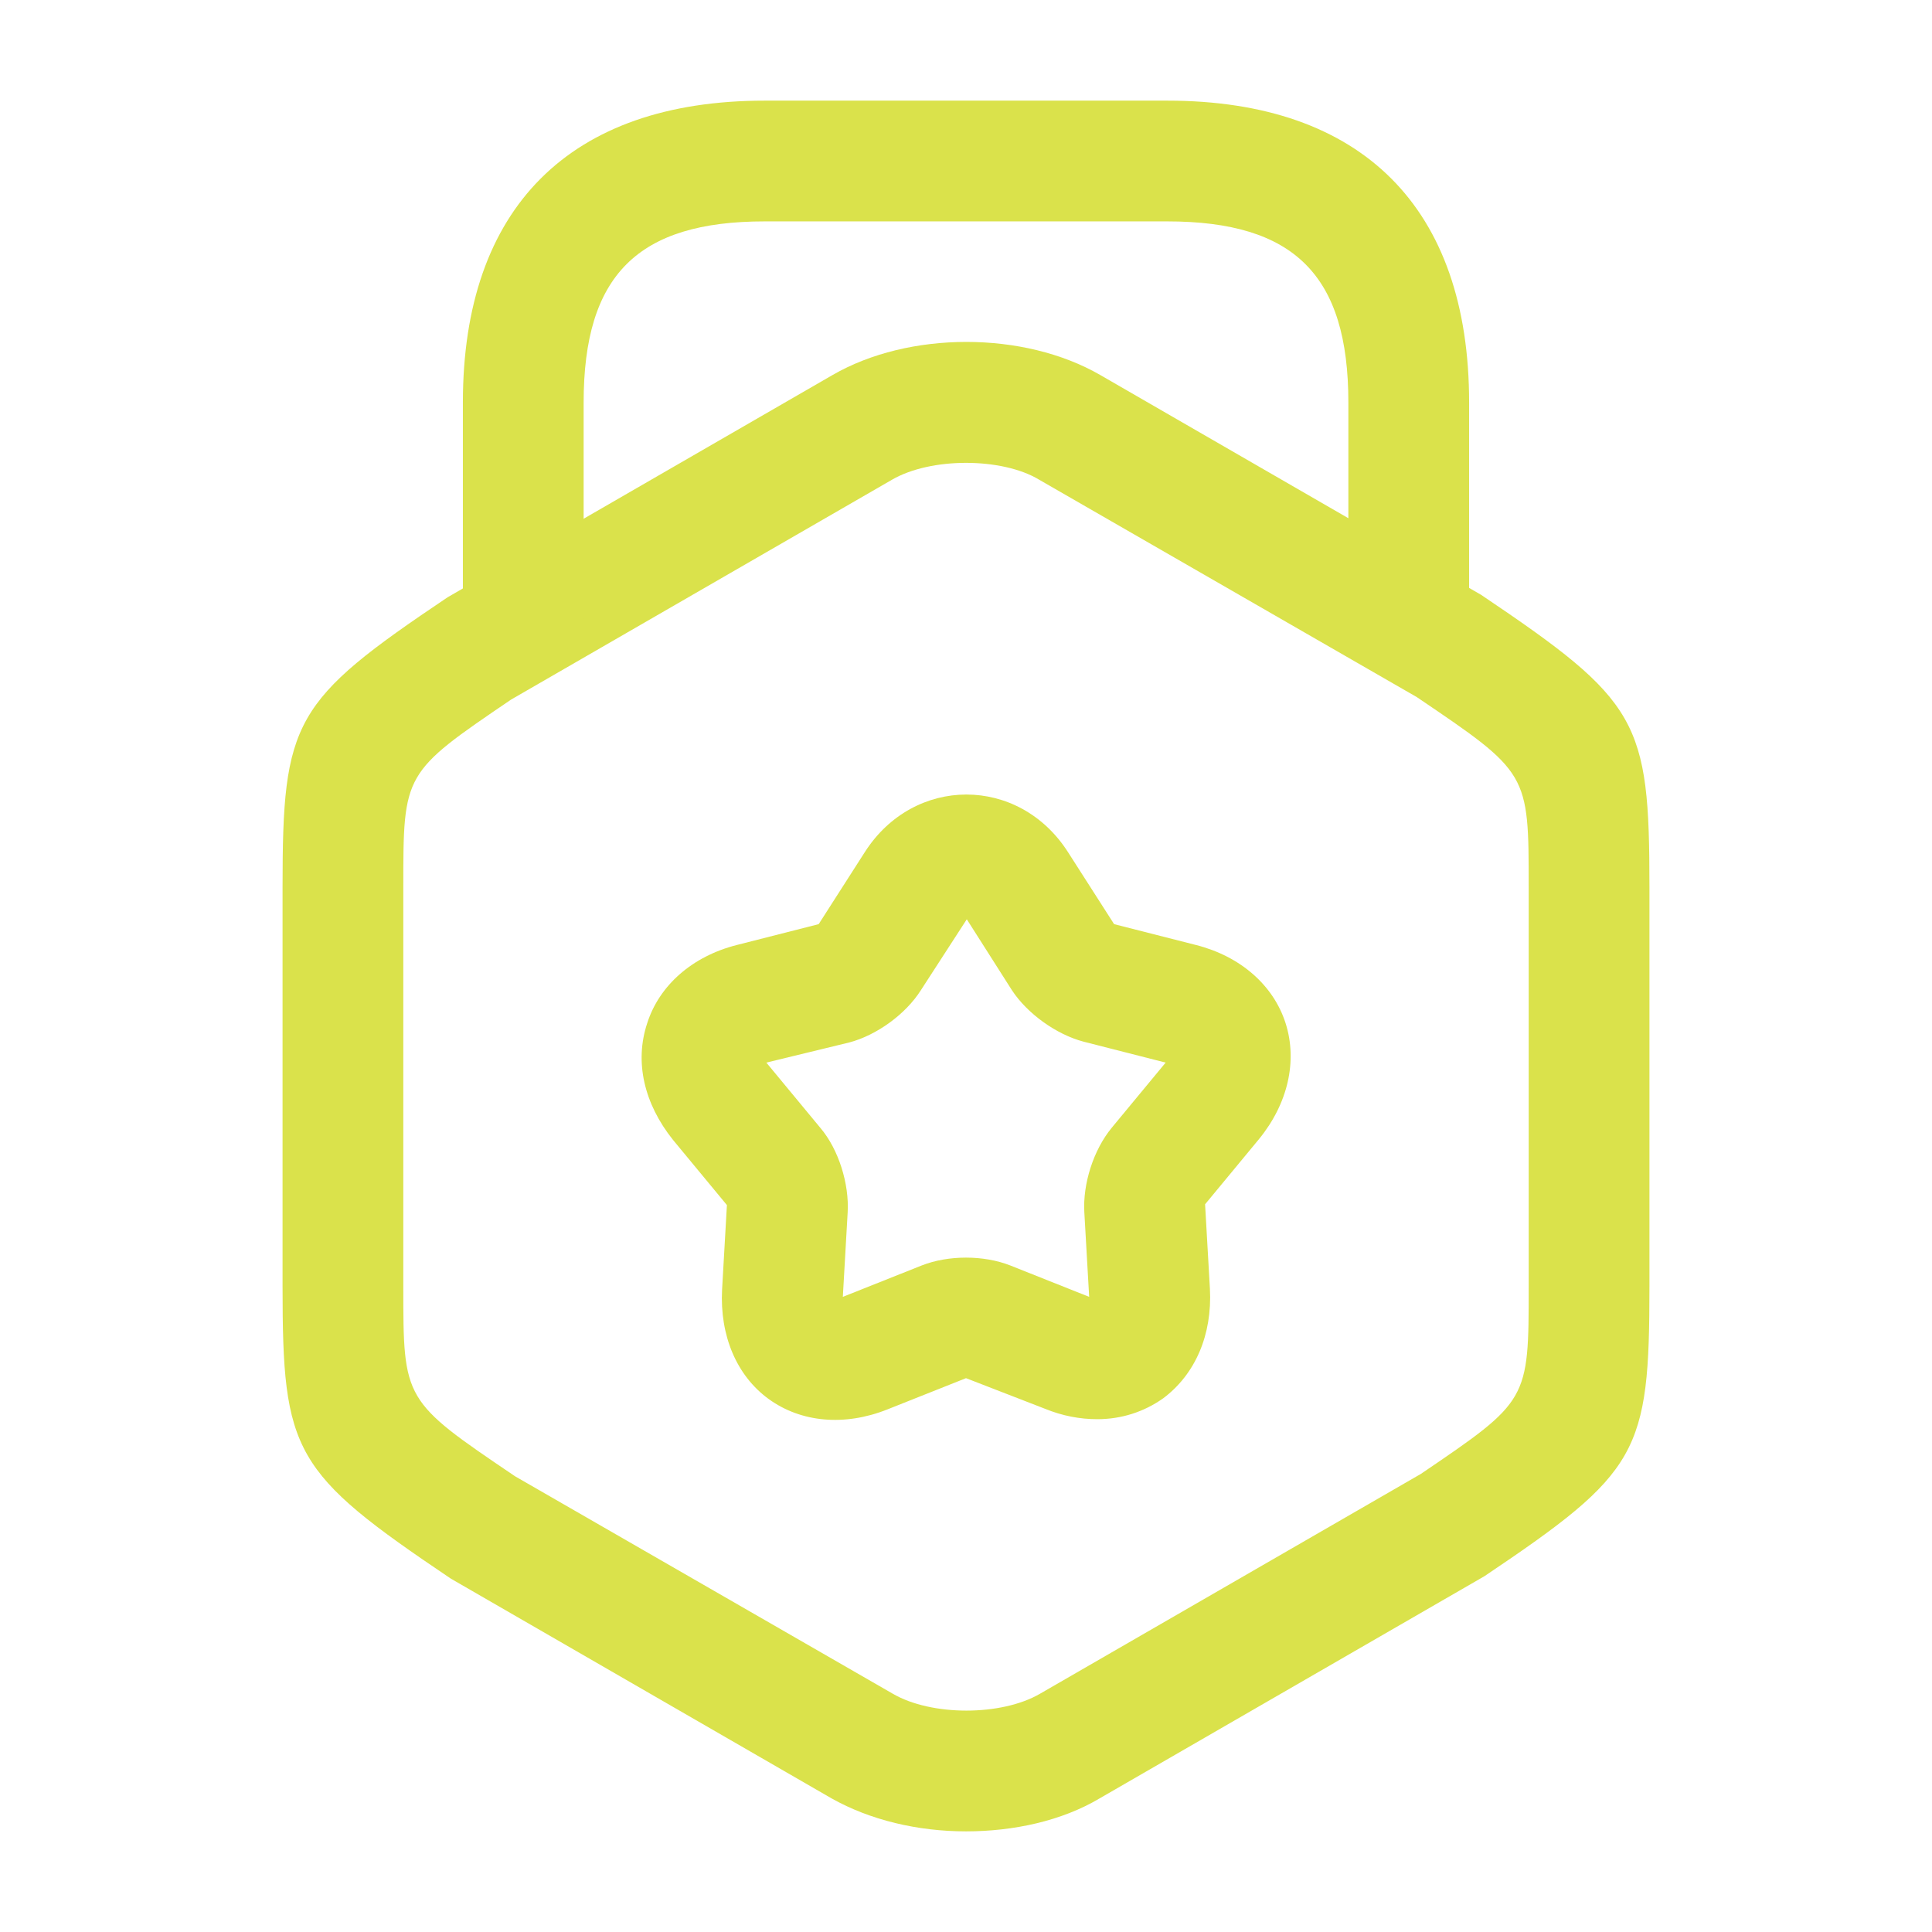
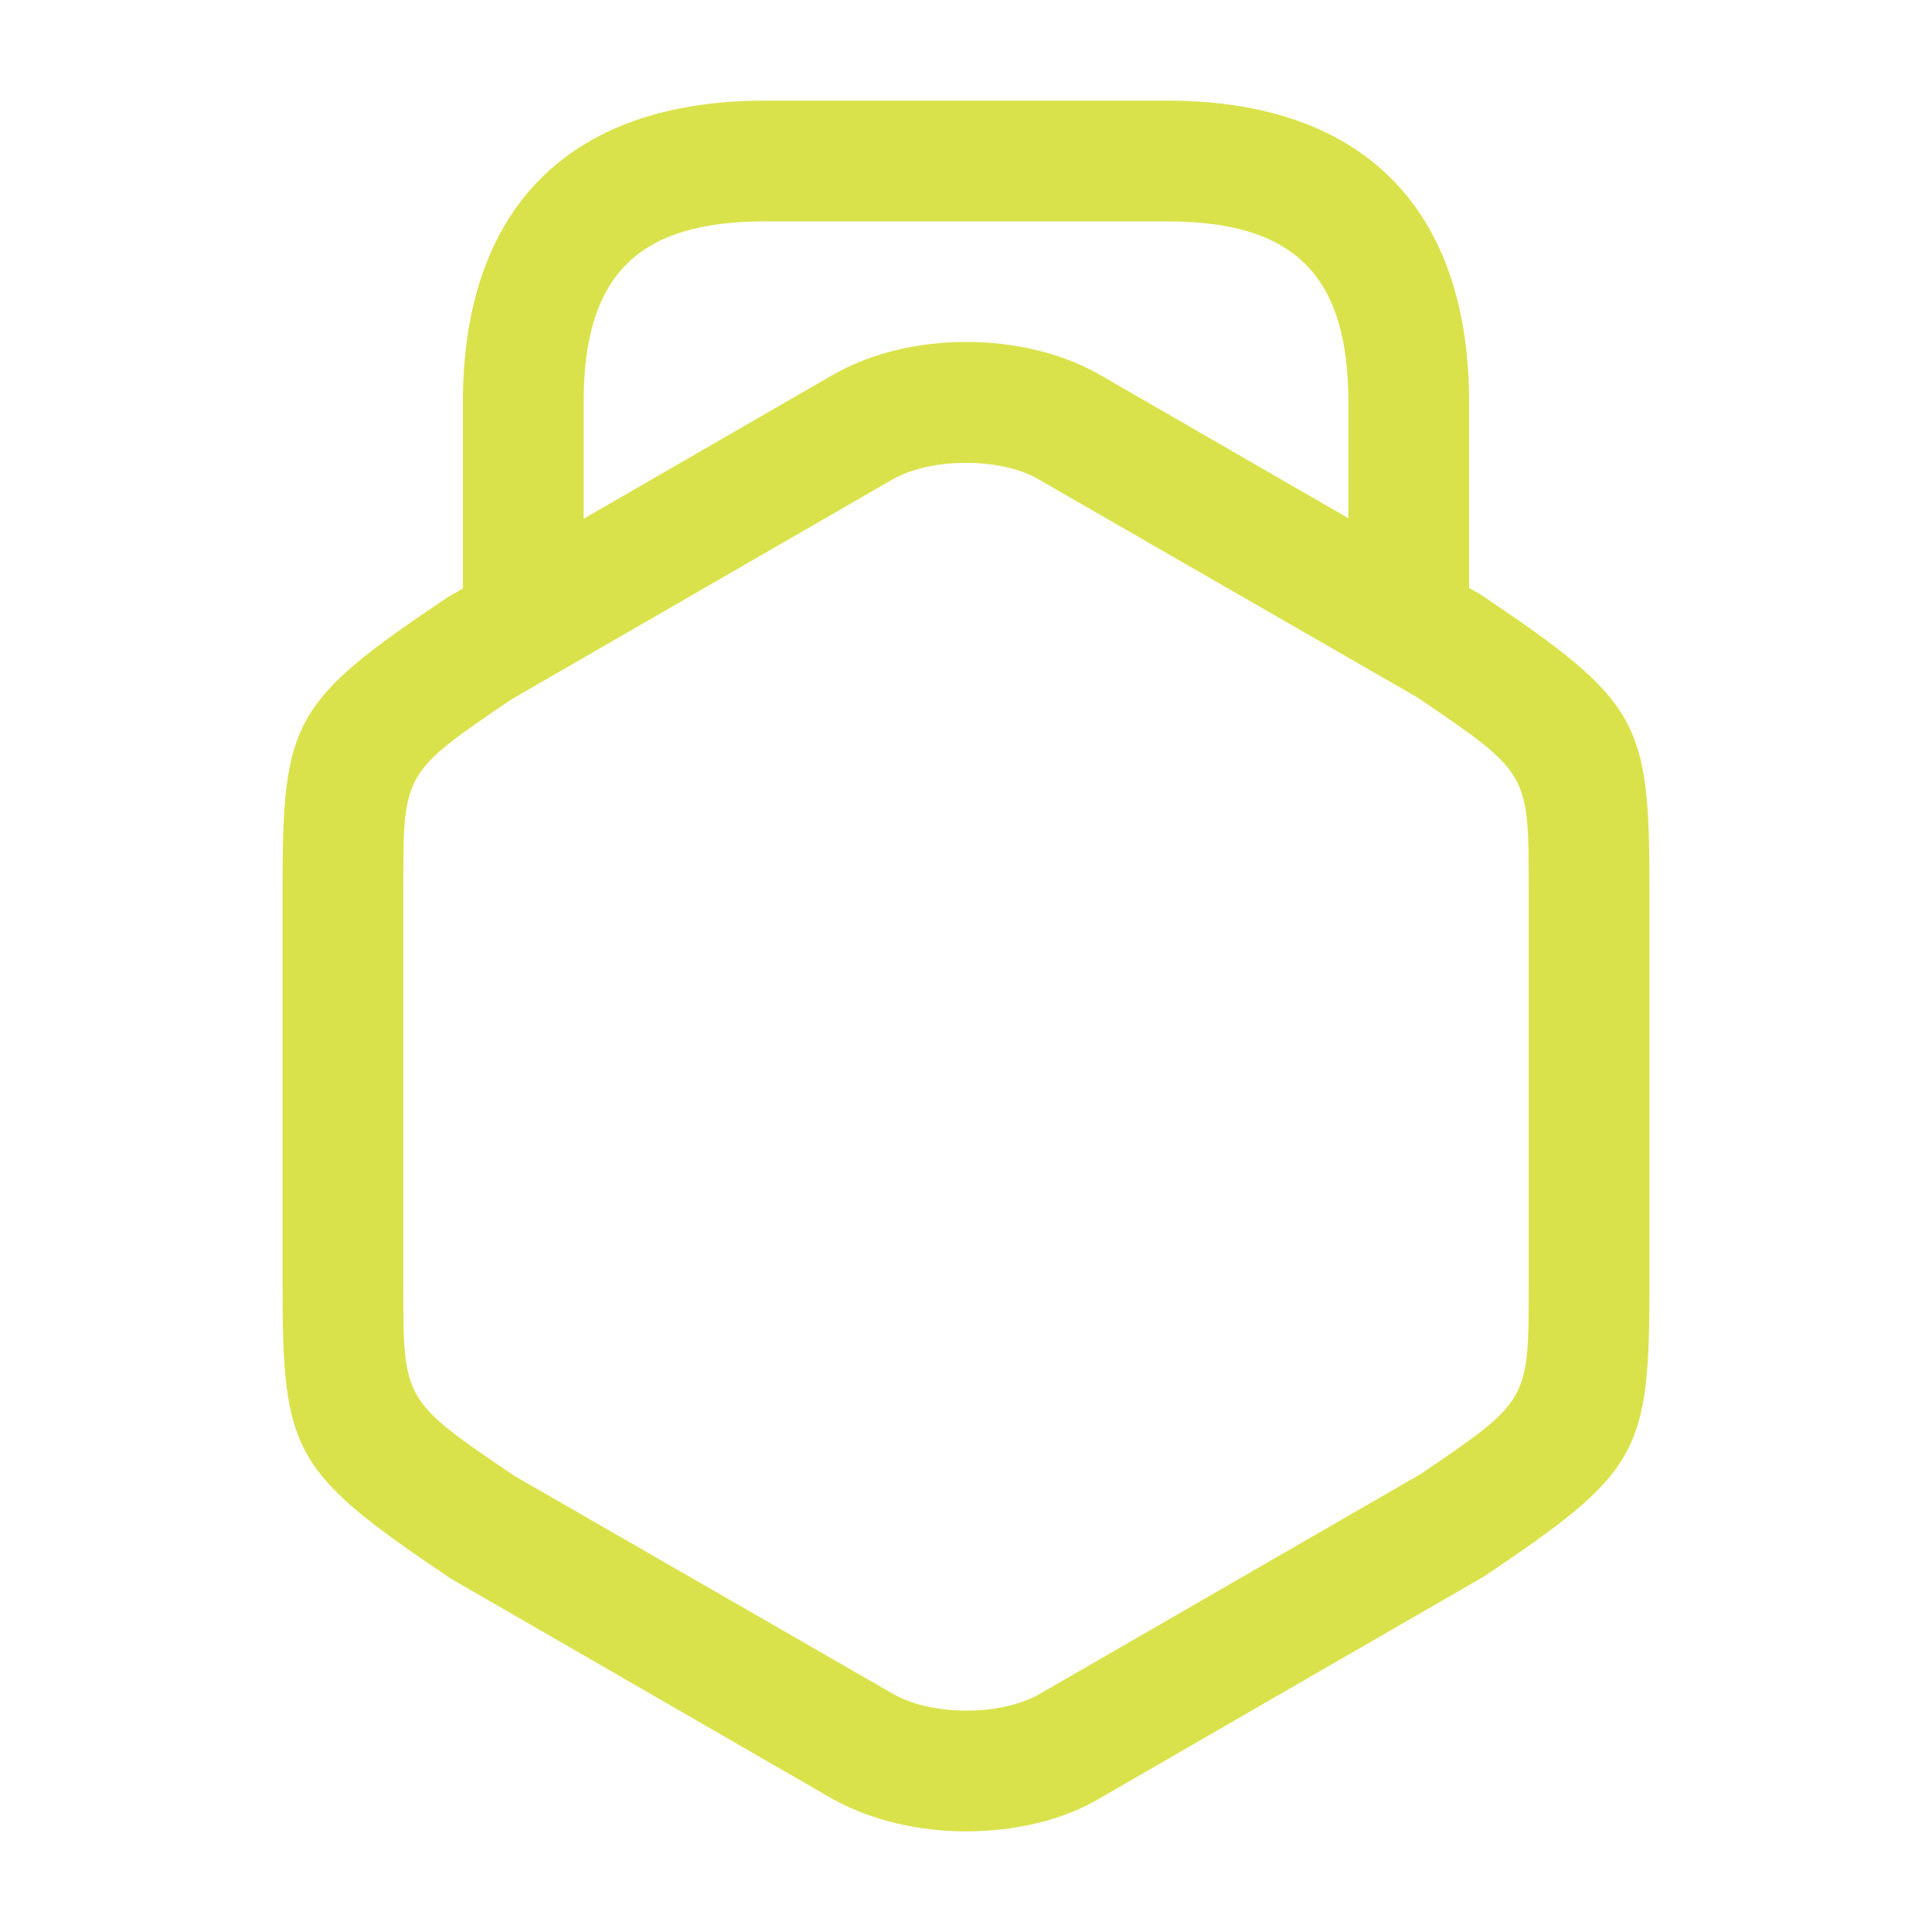
<svg xmlns="http://www.w3.org/2000/svg" width="56" height="56" viewBox="0 0 56 56" fill="none">
  <path d="M28 53.083C26.6 53.083 25.223 52.757 24.103 52.127L13.067 45.757C8.493 42.676 8.19 42.117 8.19 37.286V25.713C8.19 20.883 8.493 20.323 12.973 17.313L24.127 10.873C26.343 9.59 29.68 9.59 31.897 10.873L42.933 17.243C47.507 20.323 47.81 20.883 47.81 25.713V37.286C47.81 42.117 47.507 42.676 43.027 45.687L31.873 52.127C30.777 52.78 29.377 53.083 28 53.083ZM28 13.416C27.207 13.416 26.413 13.58 25.853 13.906L14.817 20.276C11.69 22.4 11.69 22.4 11.69 25.713V37.286C11.69 40.6 11.69 40.6 14.933 42.793L25.877 49.093C26.997 49.746 29.027 49.746 30.147 49.093L41.183 42.723C44.31 40.6 44.31 40.6 44.31 37.286V25.713C44.31 22.4 44.31 22.4 41.067 20.206L30.123 13.906C29.587 13.58 28.793 13.416 28 13.416Z" fill="#DAE24B" />
  <path d="M40.833 19.553C39.877 19.553 39.083 18.76 39.083 17.803V11.666C39.083 7.98 37.52 6.417 33.833 6.417H22.167C18.48 6.417 16.917 7.98 16.917 11.666V17.64C16.917 18.596 16.123 19.39 15.167 19.39C14.21 19.39 13.417 18.62 13.417 17.64V11.666C13.417 6.02 16.52 2.917 22.167 2.917H33.833C39.48 2.917 42.583 6.02 42.583 11.666V17.803C42.583 18.76 41.79 19.553 40.833 19.553Z" fill="#DAE24B" />
-   <path d="M31.803 41.136C31.313 41.136 30.8 41.043 30.287 40.833L28 39.947L25.713 40.856C24.477 41.346 23.217 41.23 22.283 40.553C21.35 39.877 20.86 38.71 20.93 37.38L21.07 34.93L19.507 33.04C18.667 31.99 18.387 30.776 18.76 29.657C19.11 28.56 20.067 27.72 21.35 27.393L23.73 26.787L25.06 24.71C26.483 22.47 29.54 22.47 30.963 24.71L32.293 26.787L34.673 27.393C35.957 27.72 36.913 28.56 37.263 29.657C37.613 30.753 37.333 31.99 36.493 33.017L34.93 34.907L35.07 37.356C35.14 38.687 34.65 39.83 33.717 40.53C33.157 40.926 32.503 41.136 31.803 41.136ZM22.213 30.8L23.777 32.69C24.313 33.32 24.617 34.323 24.57 35.14L24.43 37.59L26.717 36.68C27.487 36.377 28.513 36.377 29.283 36.68L31.57 37.59L31.43 35.14C31.383 34.323 31.687 33.343 32.223 32.69L33.787 30.8L31.407 30.193C30.613 29.983 29.773 29.377 29.33 28.7L28.023 26.646L26.693 28.7C26.25 29.4 25.41 30.006 24.617 30.216L22.213 30.8Z" fill="#DAE24B" />
</svg>